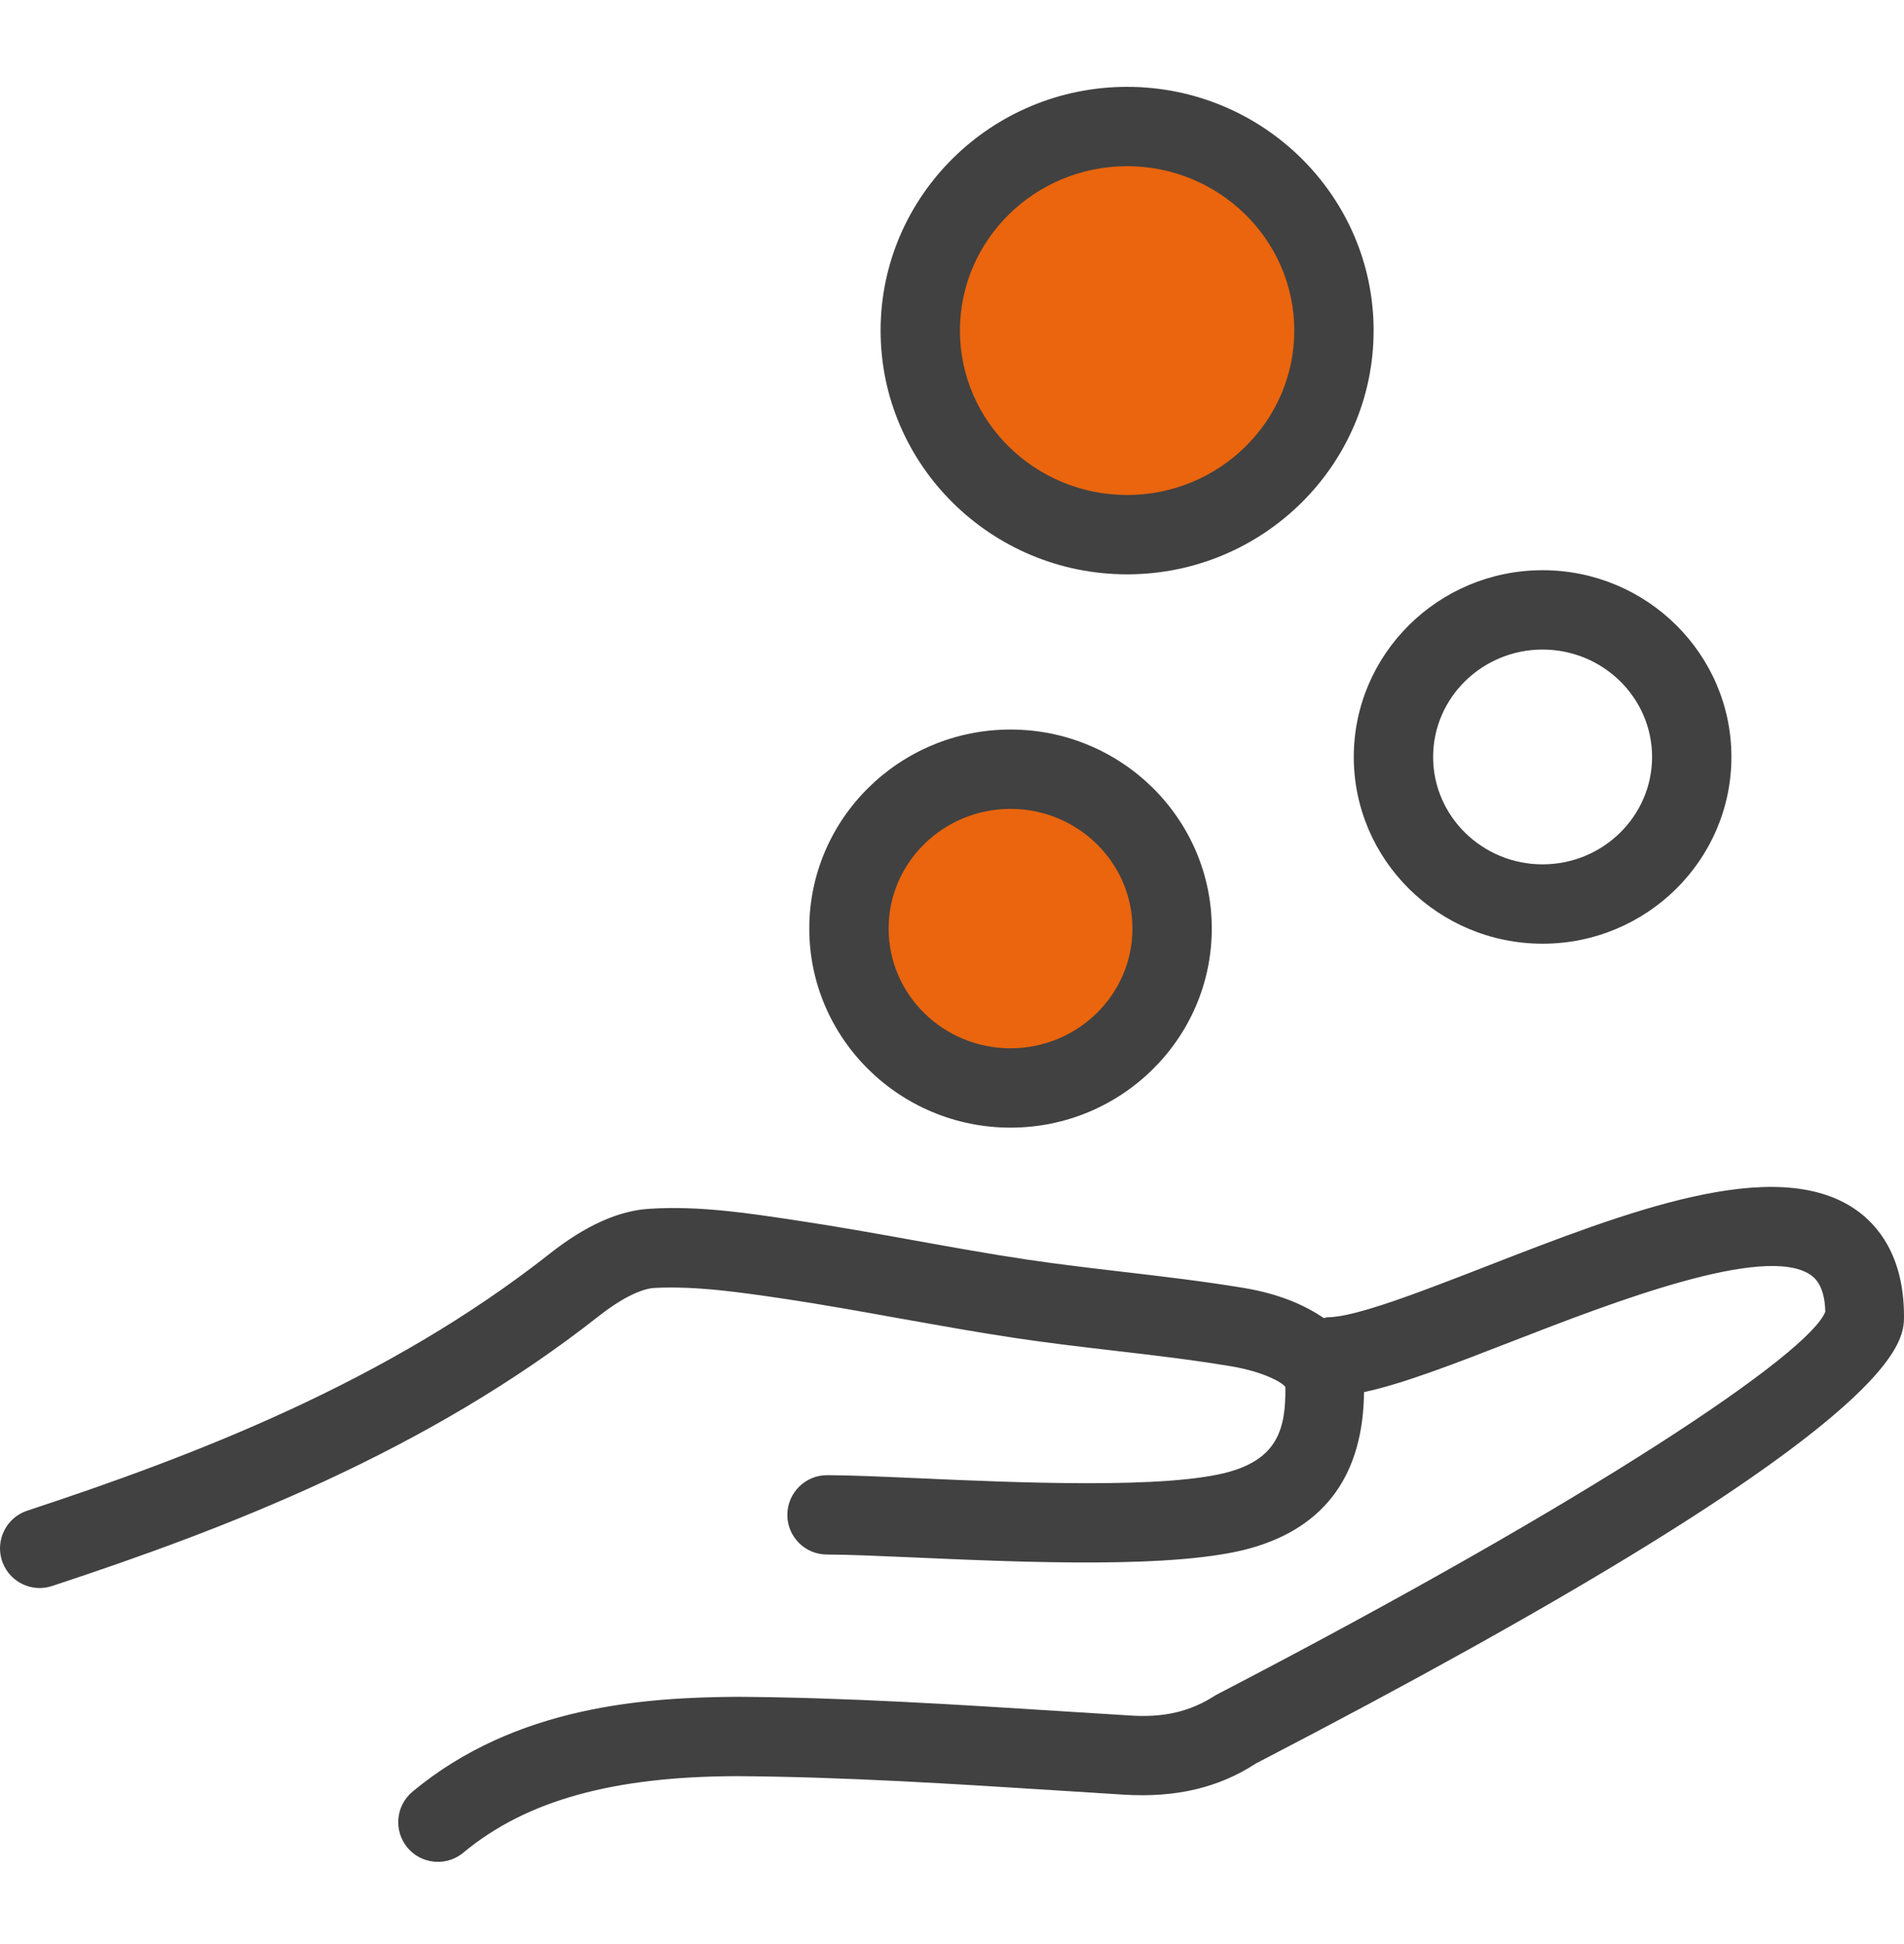
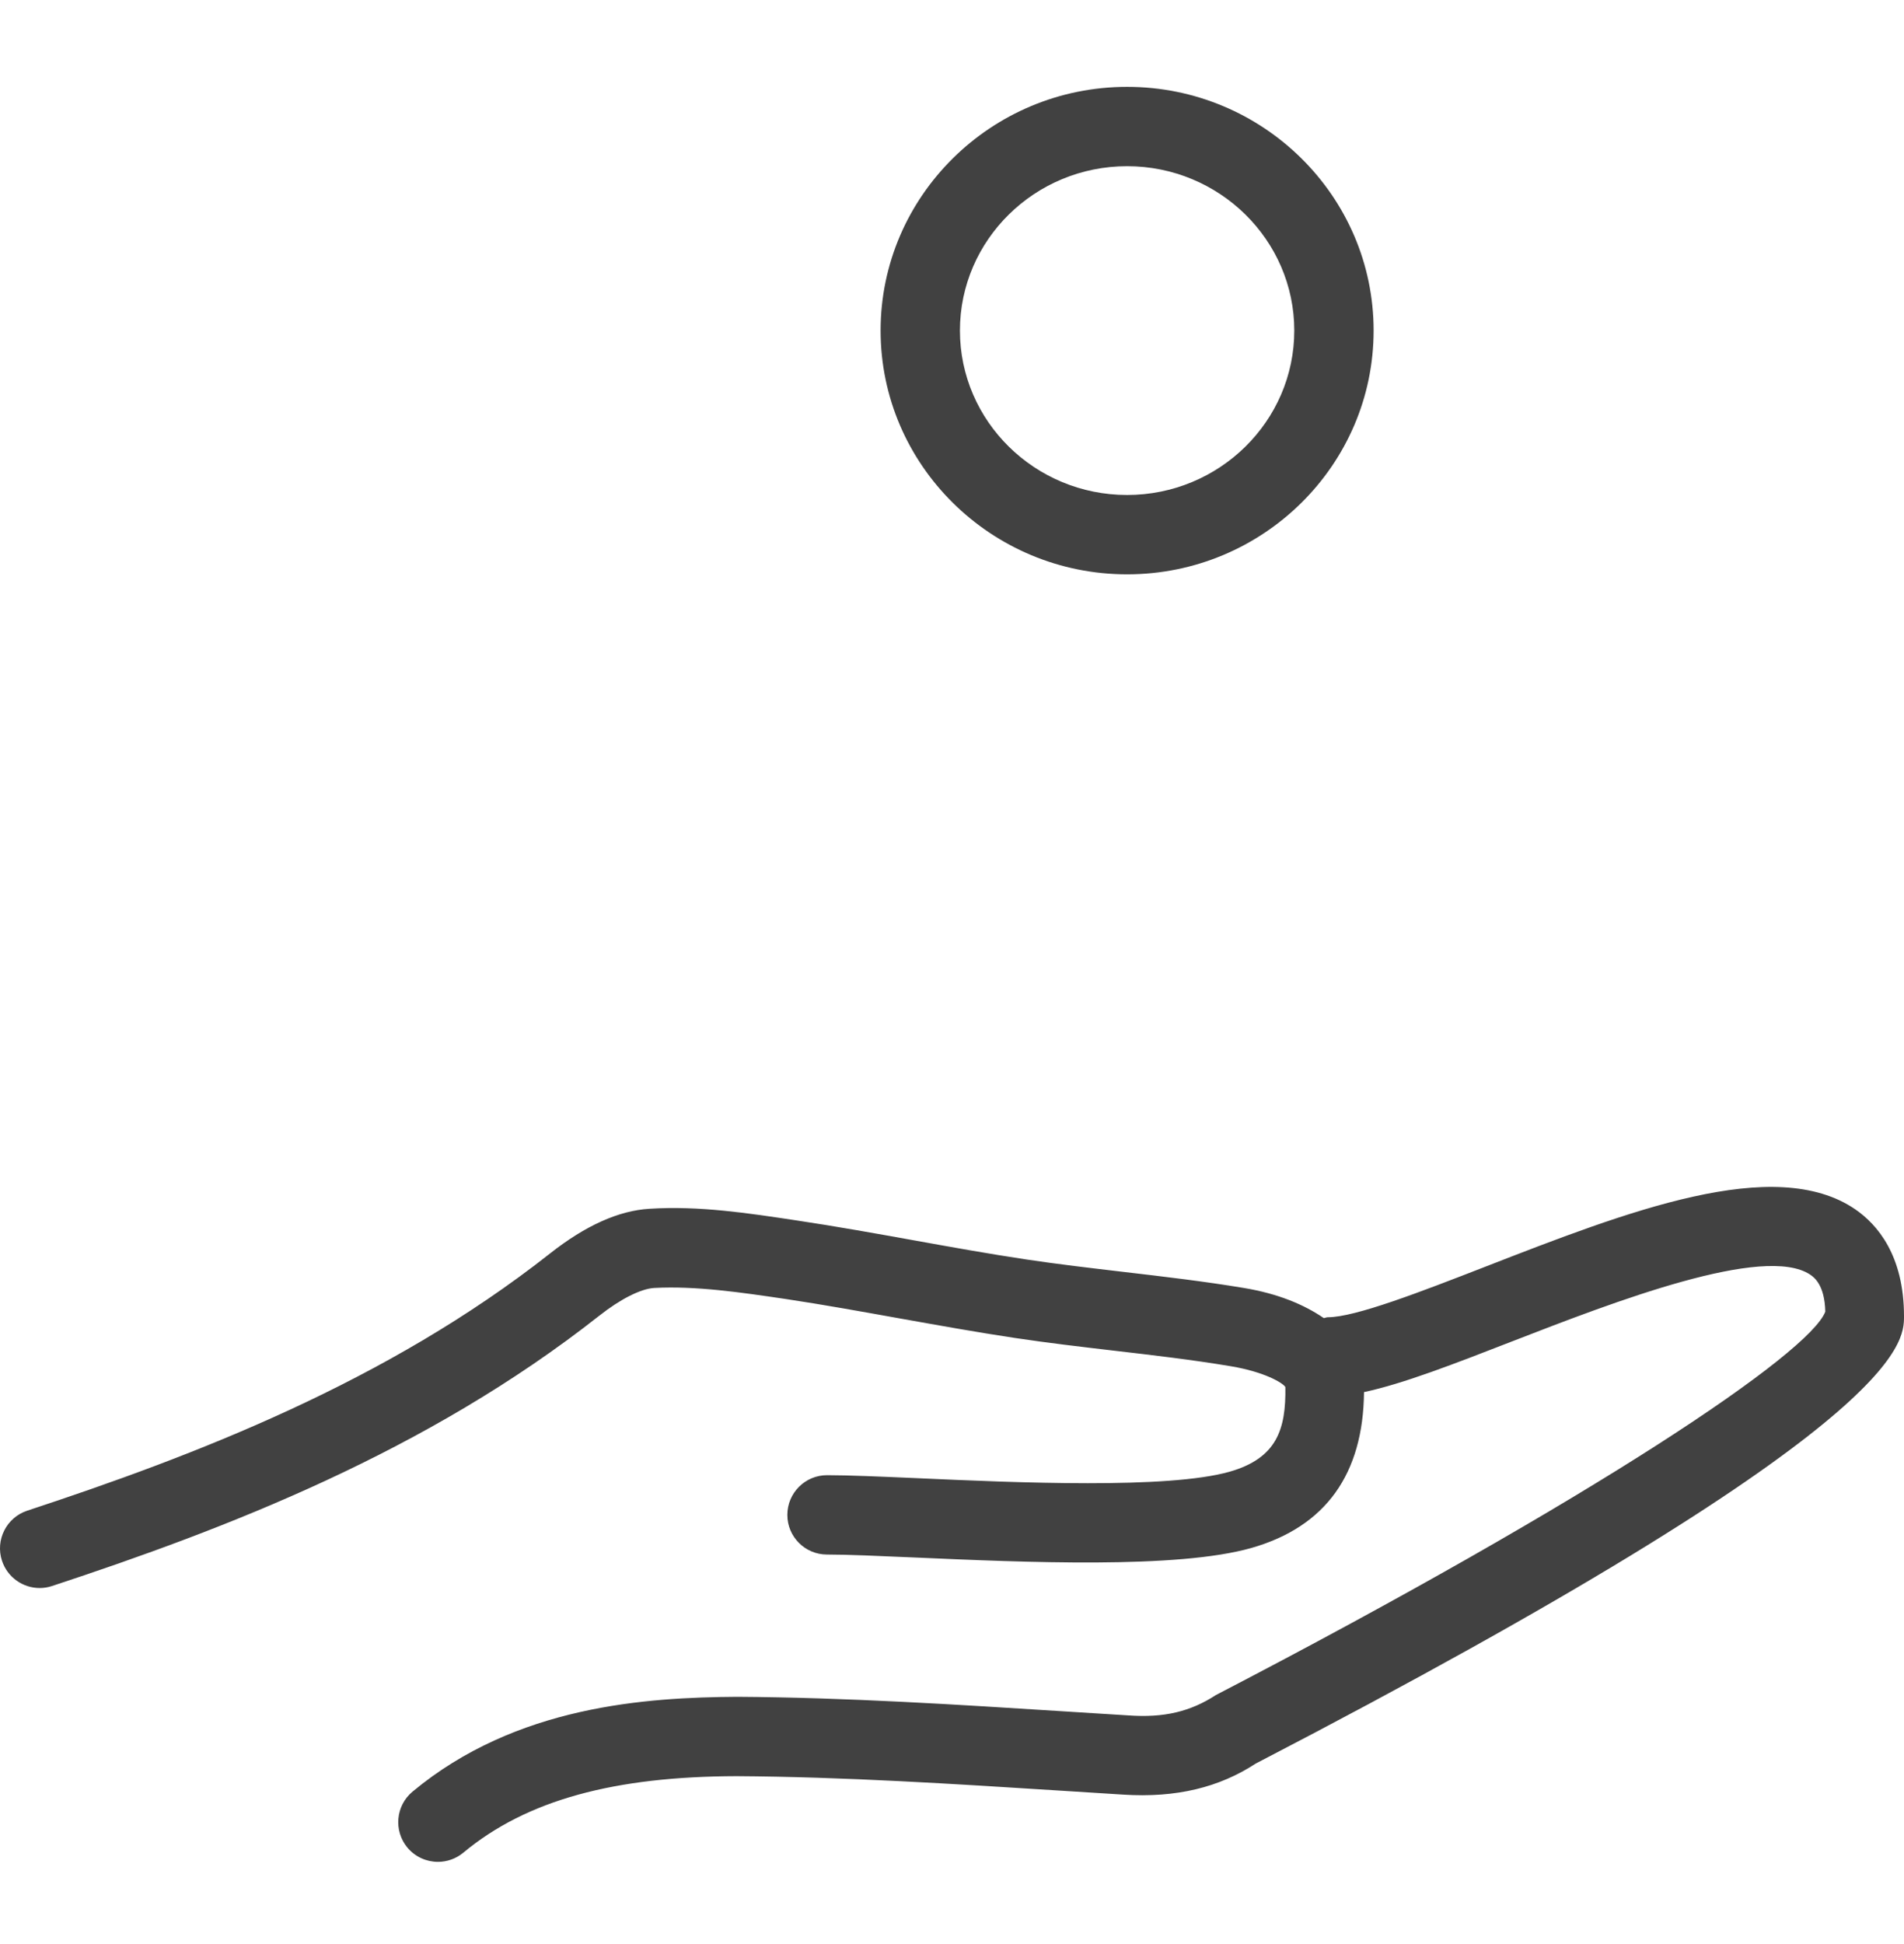
<svg xmlns="http://www.w3.org/2000/svg" width="48" height="49" viewBox="0 0 48 49" fill="none">
  <g clip-path="url(#clip0_1731_19773)">
-     <path d="M34 8.189C34 10.951 31.538 13.19 28.5 13.19C25.462 13.19 23 10.951 23 8.189C23 5.428 25.462 3.189 28.5 3.189C31.538 3.189 34 5.428 34 8.189Z" fill="#EA650D" />
-     <path d="M29 23.689C29 25.622 27.433 27.189 25.5 27.189C23.567 27.189 22 25.622 22 23.689C22 21.756 23.567 20.189 25.5 20.189C27.433 20.189 29 21.756 29 23.689Z" fill="#EA650D" />
-     <path d="M38.889 23.786C41.514 23.786 43.649 21.675 43.649 19.079C43.649 16.484 41.514 14.372 38.889 14.372C36.264 14.372 34.129 16.484 34.129 19.079C34.129 21.675 36.264 23.786 38.889 23.786ZM38.889 16.372C40.41 16.372 41.649 17.587 41.649 19.079C41.649 20.571 40.41 21.786 38.889 21.786C37.367 21.786 36.129 20.571 36.129 19.079C36.129 17.587 37.367 16.372 38.889 16.372Z" fill="#414141" />
    <path d="M28.414 14.476C31.842 14.476 34.629 11.72 34.629 8.332C34.629 4.945 31.842 2.189 28.414 2.189C24.988 2.189 22.2 4.945 22.2 8.332C22.2 11.72 24.988 14.476 28.414 14.476ZM28.414 4.189C30.738 4.189 32.629 6.048 32.629 8.332C32.629 10.617 30.738 12.476 28.414 12.476C26.09 12.476 24.2 10.617 24.2 8.332C24.2 6.048 26.09 4.189 28.414 4.189Z" fill="#414141" />
-     <path d="M25.475 28.422C28.274 28.422 30.549 26.171 30.549 23.404C30.549 20.638 28.274 18.388 25.475 18.388C22.677 18.388 20.402 20.638 20.402 23.404C20.402 26.171 22.677 28.422 25.475 28.422ZM25.475 20.388C27.17 20.388 28.549 21.741 28.549 23.404C28.549 25.069 27.17 26.422 25.475 26.422C23.78 26.422 22.402 25.069 22.402 23.404C22.402 21.741 23.78 20.388 25.475 20.388Z" fill="#414141" />
    <path d="M46.77 30.48C44.737 29.092 41.022 30.535 37.428 31.934C35.825 32.557 34.166 33.201 33.477 33.201C33.44 33.201 33.408 33.218 33.372 33.222C32.864 32.874 32.205 32.604 31.358 32.463C30.348 32.295 29.33 32.176 28.313 32.057C27.5 31.961 26.69 31.867 25.882 31.746C24.935 31.604 23.991 31.434 23.048 31.264C22.07 31.088 21.091 30.912 20.076 30.76C18.876 30.58 17.64 30.387 16.374 30.467C15.6 30.512 14.758 30.891 13.871 31.59C9.749 34.838 4.894 36.691 0.688 38.076C0.163 38.248 -0.122 38.815 0.05 39.338C0.189 39.76 0.58 40.026 1 40.026C1.104 40.026 1.209 40.01 1.313 39.975C5.685 38.535 10.743 36.602 15.111 33.16C15.638 32.744 16.154 32.483 16.491 32.463C17.548 32.407 18.68 32.575 19.812 32.742C20.776 32.887 21.735 33.061 22.695 33.233C23.657 33.404 24.617 33.578 25.583 33.723C26.412 33.848 27.246 33.945 28.08 34.043C29.067 34.158 30.051 34.272 31.029 34.436C31.881 34.578 32.35 34.861 32.404 34.961C32.42 36.026 32.191 36.752 31 37.094C29.439 37.537 25.643 37.371 23.134 37.258C22.195 37.217 21.39 37.182 20.85 37.182C20.298 37.182 19.85 37.629 19.849 38.182C19.848 38.733 20.295 39.182 20.848 39.182C21.367 39.182 22.143 39.217 23.045 39.256C25.843 39.379 29.674 39.549 31.549 39.016C33.425 38.48 34.367 37.149 34.387 35.088C35.377 34.876 36.646 34.383 38.153 33.797C40.672 32.819 44.483 31.348 45.641 32.131C45.728 32.194 46 32.377 46.016 33.061C45.617 34.106 40.242 37.744 30.654 42.723C30.014 43.139 29.35 43.303 28.436 43.236L26.857 43.137C24.15 42.965 21.352 42.785 18.584 42.768C16.305 42.783 13.014 42.984 10.4 45.158C9.975 45.512 9.918 46.143 10.271 46.569C10.469 46.805 10.754 46.928 11.041 46.928C11.265 46.928 11.493 46.852 11.68 46.697C13.285 45.36 15.506 44.776 18.57 44.768C21.281 44.785 24.05 44.963 26.73 45.133L28.312 45.233C29.66 45.32 30.74 45.049 31.658 44.45C48 35.973 48 33.867 48 33.176C48 31.645 47.33 30.865 46.77 30.48Z" fill="#414141" />
  </g>
  <defs>
    <clipPath id="clip0_1731_19773">
      <rect width="48" height="48" fill="white" transform="translate(0 0.189)" />
    </clipPath>
  </defs>
</svg>